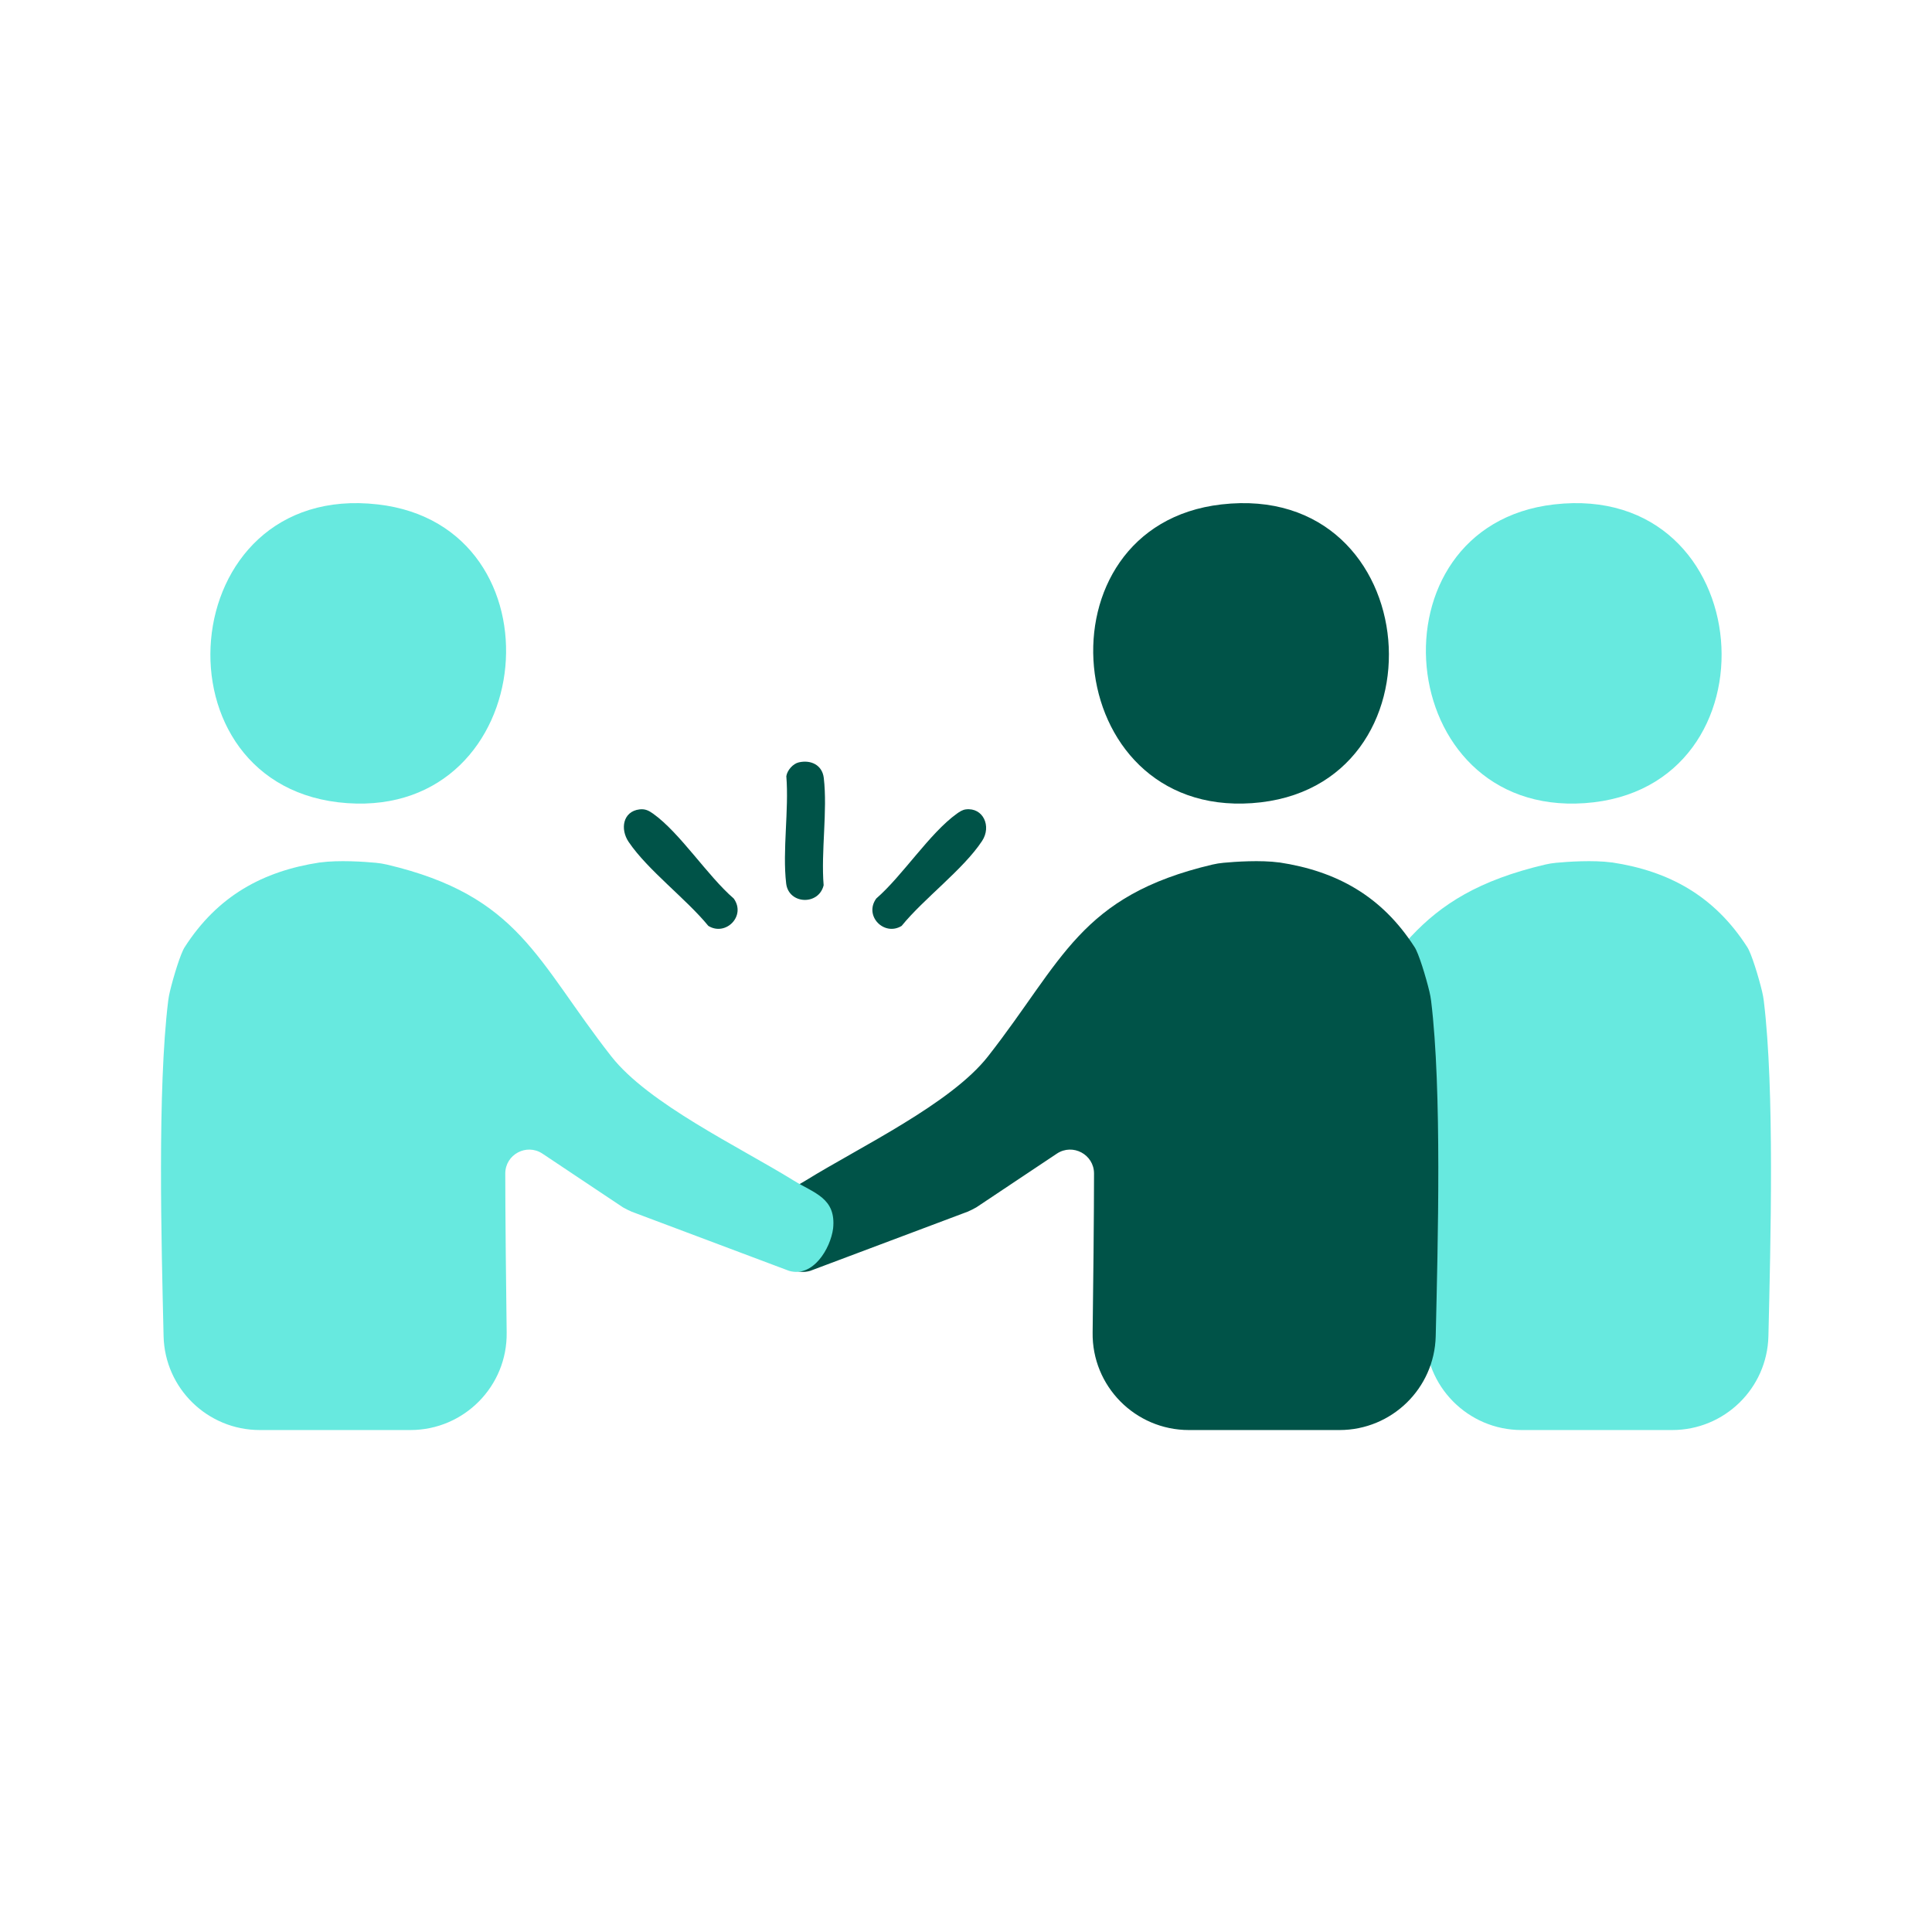
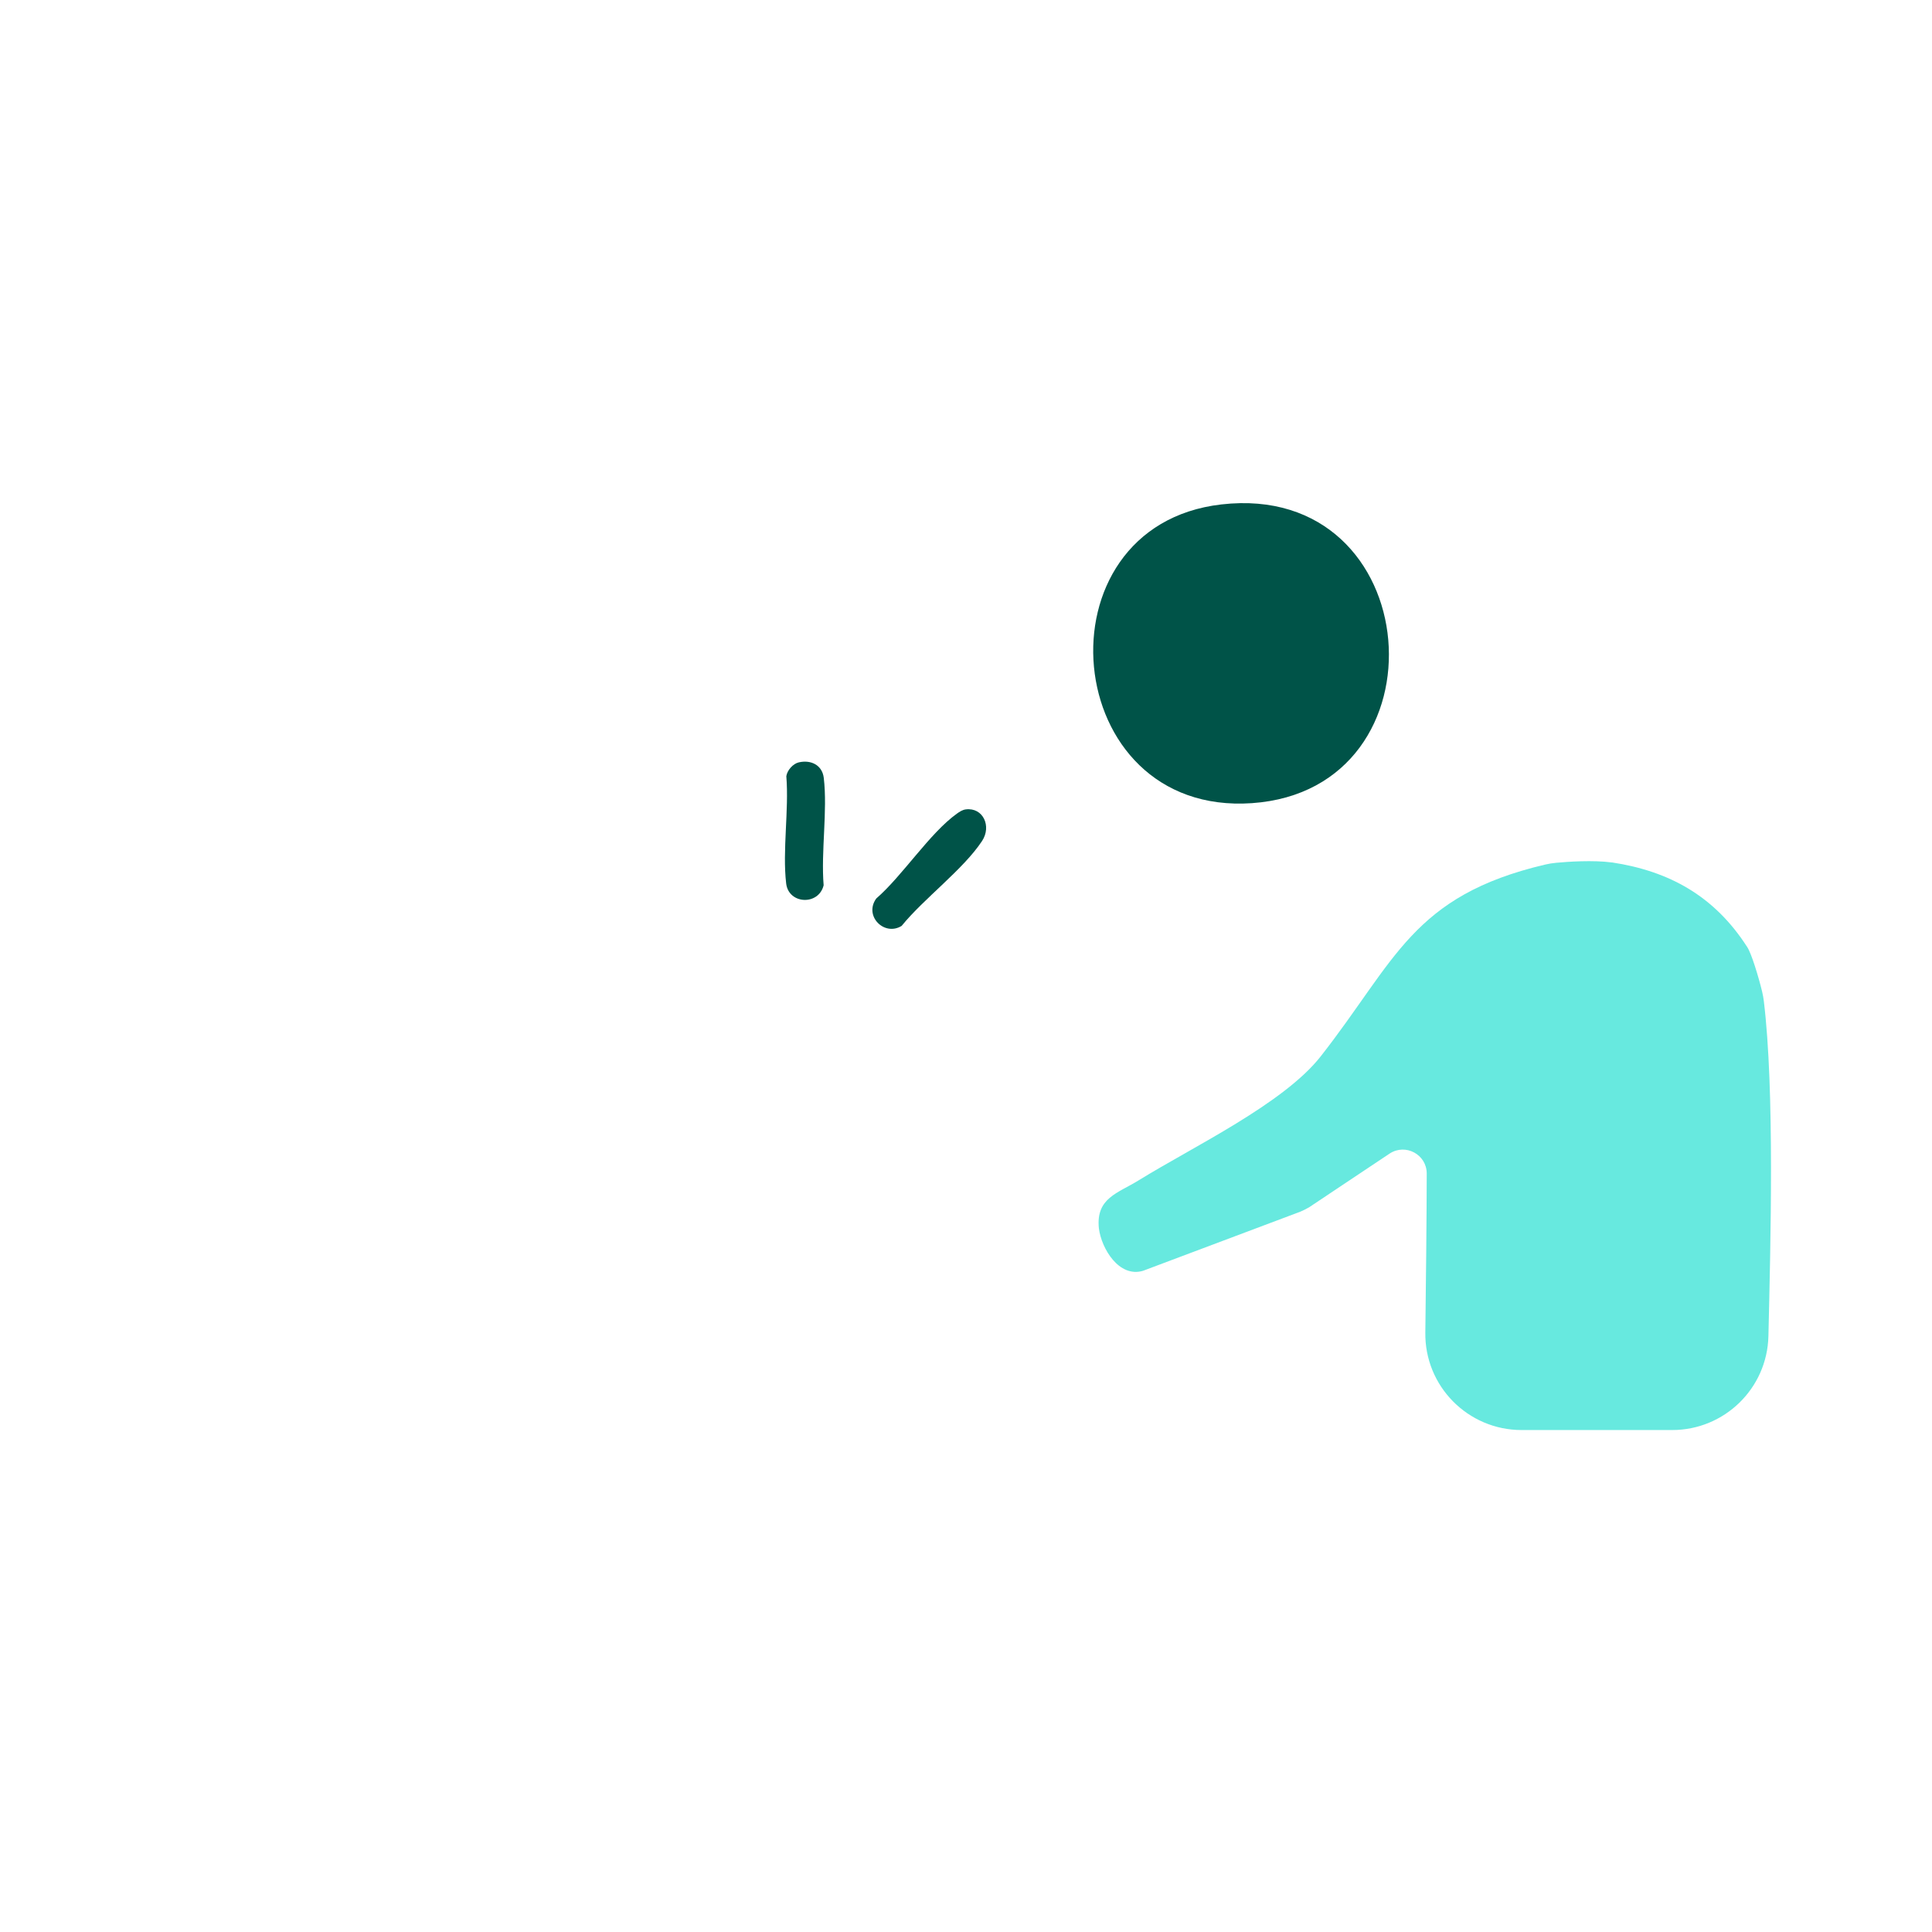
<svg xmlns="http://www.w3.org/2000/svg" width="112" height="112" viewBox="0 0 112 112" fill="none">
-   <path d="M90.09 29.242C102.038 27.869 103.352 45.767 91.862 46.56C80.674 47.333 79.22 30.492 90.09 29.242Z" fill="#67E9DF" />
  <path d="M93.448 49.996C96.763 50.498 99.387 51.942 101.286 54.898C101.524 55.245 101.948 56.63 102.153 57.488C102.196 57.667 102.227 57.845 102.25 58.027C102.879 63.186 102.642 72.05 102.517 77.458C102.445 80.487 99.966 82.901 96.938 82.901H88.208C85.095 82.901 82.58 80.354 82.628 77.243C82.657 75.275 82.71 69.995 82.709 68.031C82.709 66.927 81.48 66.267 80.558 66.874L75.884 69.992C75.798 70.048 75.471 70.209 75.375 70.245L66.257 73.672C64.867 74.077 63.853 72.384 63.703 71.209C63.524 69.448 64.791 69.18 66.012 68.424C69.146 66.486 74.412 63.983 76.563 61.238C80.916 55.682 81.87 51.934 89.574 50.12C89.788 50.07 90.004 50.035 90.221 50.016C90.884 49.954 92.363 49.85 93.451 49.999L93.448 49.996Z" fill="#67E9DF" />
  <path d="M70.804 29.242C82.752 27.869 84.065 45.767 72.575 46.56C61.388 47.333 59.934 30.492 70.804 29.242Z" fill="#005348" />
-   <path d="M74.162 49.996C77.476 50.498 80.101 51.942 82 54.898C82.238 55.245 82.661 56.63 82.866 57.488C82.909 57.667 82.941 57.845 82.964 58.027C83.593 63.186 83.356 72.05 83.23 77.458C83.159 80.487 80.68 82.901 77.651 82.901H68.922C65.809 82.901 63.293 80.354 63.341 77.243C63.371 75.275 63.424 69.995 63.422 68.031C63.422 66.927 62.193 66.267 61.272 66.874L56.598 69.992C56.512 70.048 56.185 70.209 56.089 70.245L46.97 73.672C45.581 74.077 44.567 72.384 44.417 71.209C44.238 69.448 45.505 69.18 46.725 68.424C49.86 66.486 55.126 63.983 57.276 61.238C61.629 55.682 62.584 51.934 70.288 50.12C70.501 50.07 70.718 50.035 70.935 50.016C71.598 49.954 73.076 49.85 74.165 49.999L74.162 49.996Z" fill="#005348" />
-   <path d="M21.909 29.242C9.961 27.869 8.648 45.767 20.138 46.56C31.325 47.333 32.779 30.492 21.909 29.242Z" fill="#67E9DF" />
-   <path d="M18.552 49.996C15.237 50.498 12.612 51.942 10.713 54.898C10.475 55.245 10.052 56.63 9.847 57.488C9.804 57.667 9.772 57.845 9.749 58.027C9.121 63.186 9.357 72.05 9.483 77.458C9.554 80.487 12.033 82.901 15.062 82.901H23.791C26.904 82.901 29.42 80.354 29.372 77.243C29.342 75.275 29.289 69.995 29.291 68.031C29.291 66.927 30.52 66.267 31.441 66.874L36.115 69.992C36.201 70.048 36.529 70.209 36.624 70.245L45.743 73.672C47.132 74.077 48.146 72.384 48.297 71.209C48.475 69.448 47.208 69.18 45.988 68.424C42.853 66.486 37.587 63.983 35.437 61.238C31.084 55.682 30.129 51.934 22.425 50.12C22.212 50.07 21.995 50.035 21.779 50.016C21.115 49.954 19.637 49.85 18.548 49.999L18.552 49.996Z" fill="#67E9DF" />
-   <path d="M37.072 46.921C37.396 46.882 37.608 46.987 37.863 47.17C39.434 48.293 41.015 50.776 42.535 52.088C43.266 53.101 42.066 54.296 41.063 53.675C39.773 52.099 37.561 50.455 36.446 48.811C35.939 48.065 36.107 47.039 37.072 46.921Z" fill="#005348" />
  <path d="M55.991 46.921C56.992 46.799 57.494 47.898 56.933 48.75C55.843 50.405 53.553 52.09 52.269 53.675C51.264 54.297 50.067 53.099 50.797 52.088C52.318 50.771 53.894 48.298 55.469 47.17C55.629 47.055 55.792 46.946 55.991 46.921Z" fill="#005348" />
  <path d="M46.308 44.195C47.008 44.034 47.667 44.348 47.755 45.097C47.98 47.01 47.588 49.357 47.747 51.319C47.463 52.505 45.719 52.43 45.575 51.218C45.35 49.306 45.743 46.958 45.584 44.996C45.635 44.652 45.972 44.271 46.307 44.195H46.308Z" fill="#005348" />
</svg>